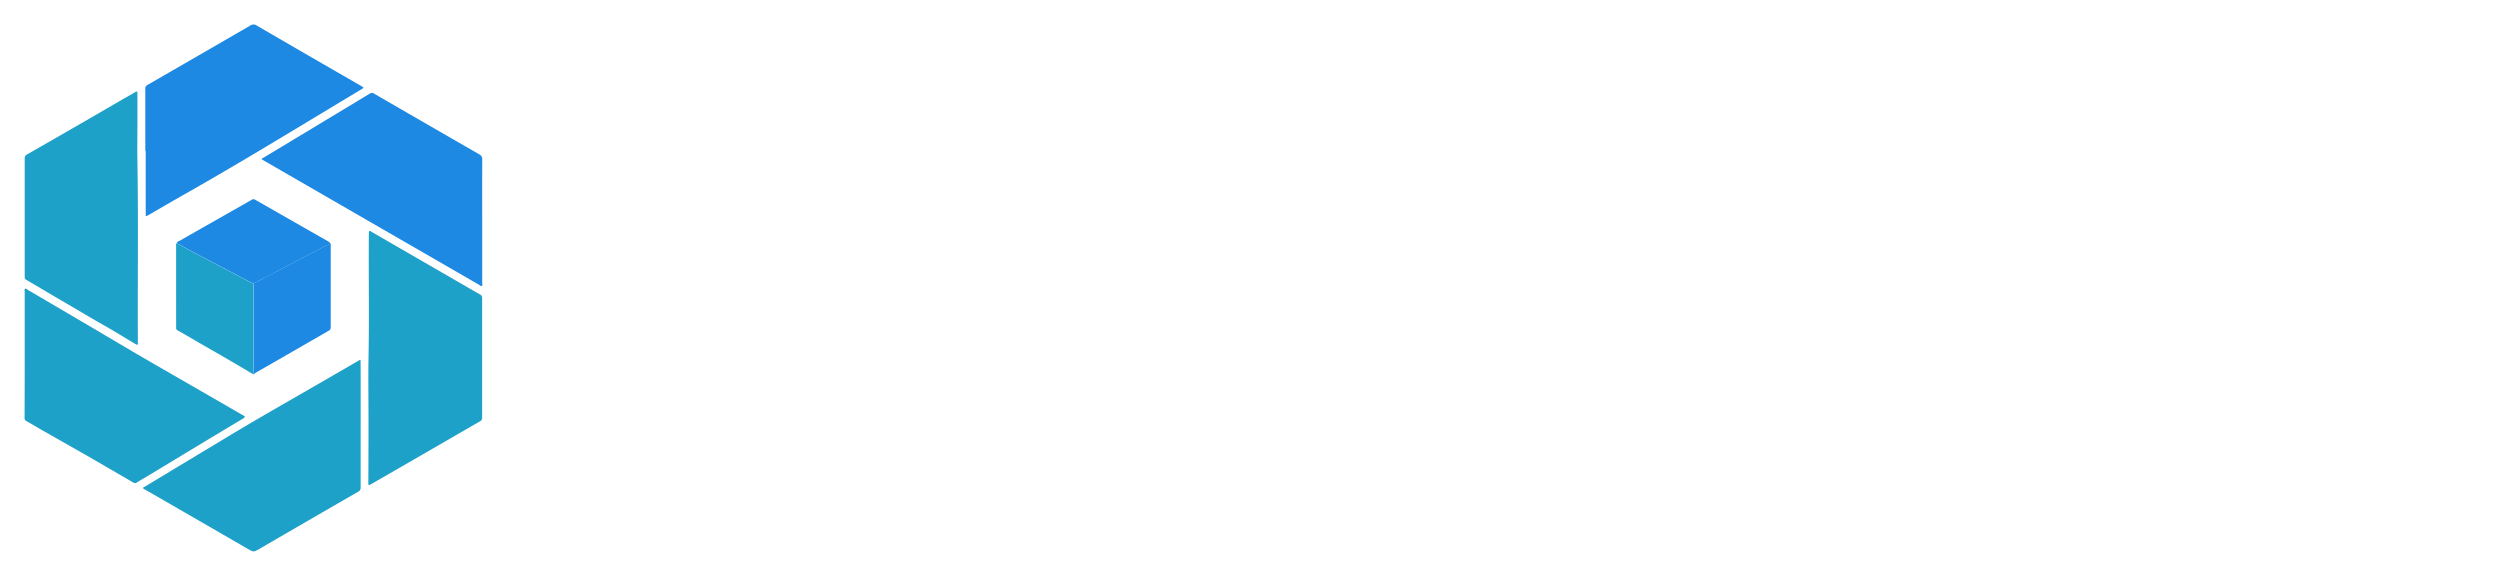
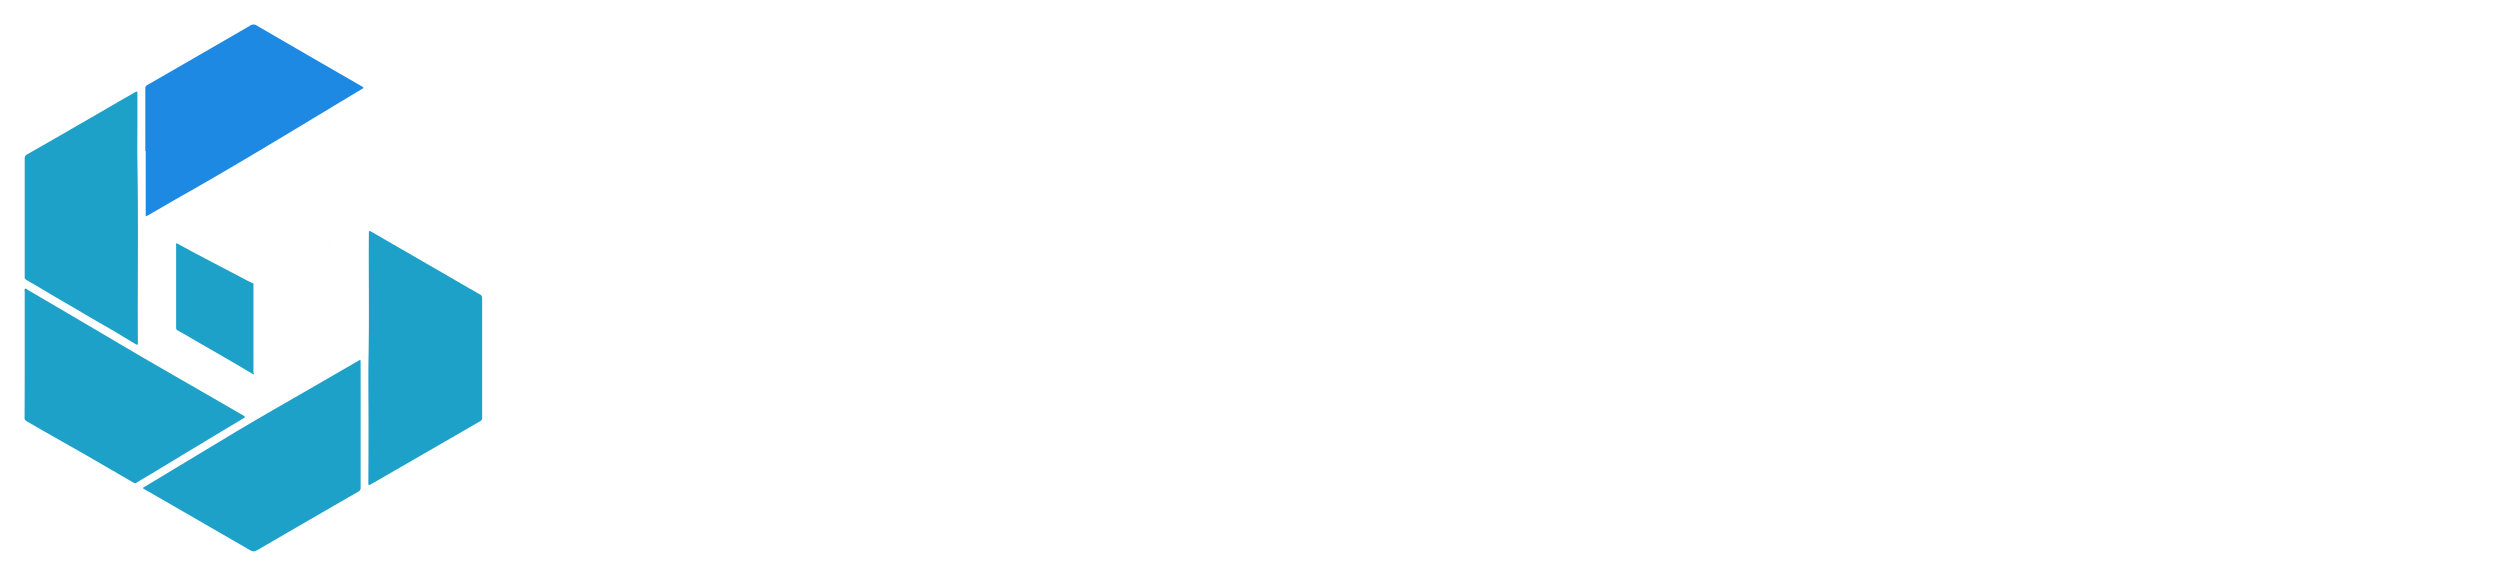
<svg xmlns="http://www.w3.org/2000/svg" version="1.0" x="0" y="0" width="2400" height="552.852" viewBox="55.326 98.584 229.347 52.831" preserveAspectRatio="xMidYMid meet" color-interpolation-filters="sRGB">
  <g>
    <defs>
      <linearGradient id="92" x1="0%" y1="0%" x2="100%" y2="0%">
        <stop offset="0%" stop-color="#fa71cd" />
        <stop offset="100%" stop-color="#9b59b6" />
      </linearGradient>
      <linearGradient id="93" x1="0%" y1="0%" x2="100%" y2="0%">
        <stop offset="0%" stop-color="#f9d423" />
        <stop offset="100%" stop-color="#f83600" />
      </linearGradient>
      <linearGradient id="94" x1="0%" y1="0%" x2="100%" y2="0%">
        <stop offset="0%" stop-color="#0064d2" />
        <stop offset="100%" stop-color="#1cb0f6" />
      </linearGradient>
      <linearGradient id="95" x1="0%" y1="0%" x2="100%" y2="0%">
        <stop offset="0%" stop-color="#f00978" />
        <stop offset="100%" stop-color="#3f51b1" />
      </linearGradient>
      <linearGradient id="96" x1="0%" y1="0%" x2="100%" y2="0%">
        <stop offset="0%" stop-color="#7873f5" />
        <stop offset="100%" stop-color="#ec77ab" />
      </linearGradient>
      <linearGradient id="97" x1="0%" y1="0%" x2="100%" y2="0%">
        <stop offset="0%" stop-color="#f9d423" />
        <stop offset="100%" stop-color="#e14fad" />
      </linearGradient>
      <linearGradient id="98" x1="0%" y1="0%" x2="100%" y2="0%">
        <stop offset="0%" stop-color="#009efd" />
        <stop offset="100%" stop-color="#2af598" />
      </linearGradient>
      <linearGradient id="99" x1="0%" y1="0%" x2="100%" y2="0%">
        <stop offset="0%" stop-color="#ffcc00" />
        <stop offset="100%" stop-color="#00b140" />
      </linearGradient>
      <linearGradient id="100" x1="0%" y1="0%" x2="100%" y2="0%">
        <stop offset="0%" stop-color="#d51007" />
        <stop offset="100%" stop-color="#ff8177" />
      </linearGradient>
      <linearGradient id="102" x1="0%" y1="0%" x2="100%" y2="0%">
        <stop offset="0%" stop-color="#a2b6df" />
        <stop offset="100%" stop-color="#0c3483" />
      </linearGradient>
      <linearGradient id="103" x1="0%" y1="0%" x2="100%" y2="0%">
        <stop offset="0%" stop-color="#7ac5d8" />
        <stop offset="100%" stop-color="#eea2a2" />
      </linearGradient>
      <linearGradient id="104" x1="0%" y1="0%" x2="100%" y2="0%">
        <stop offset="0%" stop-color="#00ecbc" />
        <stop offset="100%" stop-color="#007adf" />
      </linearGradient>
      <linearGradient id="105" x1="0%" y1="0%" x2="100%" y2="0%">
        <stop offset="0%" stop-color="#b88746" />
        <stop offset="100%" stop-color="#fdf5a6" />
      </linearGradient>
    </defs>
    <g fill="#fff" class="icon-text-wrapper icon-svg-group iconsvg" transform="translate(57.575,100.833)">
      <g class="iconsvg-imagesvg" transform="translate(0,0)">
        <g>
-           <rect fill="#fff" fill-opacity="0" stroke-width="2" x="0" y="0" width="42" height="48.334" class="image-rect" />
          <svg filter="url(#colors3348569369)" x="0" y="0" width="42" height="48.334" filtersec="colorsf6817989960" class="image-svg-svg primary" style="overflow: visible;">
            <svg viewBox="-0.016 -0.01 163.604 188.278">
              <path d="M.05 117.82V95.54c0-.39-.22-.91.17-1.12s.65.26 1 .44q9.72 5.69 19.43 11.4c7 4.1 13.94 8.24 20.93 12.32 7.3 4.25 14.62 8.44 21.94 12.66l14.65 8.46c.72.41.71.59 0 1.05q-8 4.78-15.94 9.57c-5.61 3.37-11.2 6.77-16.8 10.15-1.81 1.09-3.65 2.15-5.46 3.26a.87.87 0 0 1-1 0q-8.61-5-17.24-10l-15.49-8.79c-1.86-1.07-3.7-2.18-5.58-3.23a1.28 1.28 0 0 1-.66-1.33q.06-11.28.05-22.56z" fill="#1ea1c9" />
-               <path d="M163.54 70.19v22.37c0 .29.17.69-.13.87s-.55-.18-.81-.33l-34.53-19.92-38.81-22.4-3.81-2.2c-.92-.52-.93-.53-.06-1l22.19-13.37q7.9-4.75 15.78-9.53a1.31 1.31 0 0 1 1.52 0q18.78 10.88 37.6 21.7a1.88 1.88 0 0 1 1.08 1.9c-.04 7.24-.02 14.57-.02 21.91z" fill="#1e89e3" />
              <path d="M122.91 141.22c0-7.27-.12-14.54 0-21.81.3-15 0-29.94.13-44.91 0-.84.2-.87.86-.48l29.64 17.13c3.08 1.78 6.15 3.57 9.24 5.32a1.25 1.25 0 0 1 .74 1.25v42.77a1.31 1.31 0 0 1-.79 1.31l-29.64 17.12c-3.07 1.78-6.16 3.54-9.24 5.32-.89.51-1 .47-1-.55q.06-11.24.06-22.47z" fill="#1ea1c9" />
              <path d="M43.15 45.19V22.91a1.31 1.31 0 0 1 .77-1.32Q62.28 11 80.6.4A2 2 0 0 1 83 .38q18.72 10.89 37.5 21.69c.66.38.84.55 0 1-21.08 12.64-42 25.51-63.4 37.63-4.29 2.42-8.54 4.92-12.81 7.38-1 .56-1 .55-1-.54V52.65v-7.49z" fill="#1e89e3" />
              <path d="M40.32 36.88c0 3.84-.06 7.68 0 11.52.38 21.65.06 43.3.17 64.94 0 1.31 0 1.33-1.15.66-3.61-2.15-7.17-4.38-10.83-6.44-4.47-2.52-8.85-5.18-13.29-7.75C10.33 97 5.48 94.06.59 91.21 0 90.88.05 90.45.05 90V71.05 47.83a1.44 1.44 0 0 1 .82-1.4q5.39-3.07 10.76-6.16l11.94-6.89 11.3-6.55c1.56-.91 3.15-1.76 4.69-2.7.73-.44.77-.1.77.49v12.31zM120.1 143.1v22.37a1.48 1.48 0 0 1-.87 1.46Q101.6 177.1 84 187.33c-2.15 1.24-2.15 1.26-4.29 0l-27.71-16-9-5.18c-.23-.13-.6-.18-.6-.51s.37-.38.6-.52q15.33-9.24 30.67-18.48c8-4.8 16.07-9.44 24.15-14.08q10.69-6.15 21.37-12.35c.9-.52.9-.51.9.52q.03 11.19.01 22.37zM82.08 124.84c-.18.22-.38.16-.58 0-2.89-1.7-5.77-3.41-8.67-5.09-4-2.34-8.08-4.64-12.12-7-2-1.16-4-2.35-6.06-3.48-.54-.3-.49-.73-.49-1.19V84.57v-5.61c0-.27-.19-.65.27-.78 1.83 1 3.66 2 5.5 3 5.13 2.7 10.24 5.4 15.39 8.06 2.15 1.11 4.24 2.36 6.48 3.29v31.4c.06.29-.06.66.28.91z" fill="#1ea1c9" />
-               <path d="M82.08 124.84c-.34-.25-.22-.62-.22-1V93.75v-1.31a34.61 34.61 0 0 0 3.5-1.75c1.87-1 3.73-1.94 5.59-2.91L98.13 84q3.62-1.91 7.24-3.78c1.26-.65 2.54-1.27 3.81-1.91.47.14.23.52.23.77v29.1a1.25 1.25 0 0 1-.73 1.24q-13 7.51-26.07 15z" fill="#1e89e3" />
-               <path d="M109.18 78.34c-1.27.64-2.55 1.26-3.81 1.91q-3.63 1.88-7.24 3.78l-7.23 3.8c-1.86 1-3.72 2-5.59 2.91a34.61 34.61 0 0 1-3.5 1.75c-2.24-.93-4.33-2.18-6.48-3.29-5.15-2.66-10.26-5.36-15.39-8.06-1.84-1-3.67-2-5.5-3 0-.58.57-.64.9-.82 8.58-4.91 17.18-9.77 25.77-14.66a1.13 1.13 0 0 1 1.29-.06q13.06 7.47 26.16 14.92a3.3 3.3 0 0 1 .3.22.24.24 0 0 0 .25.18.29.29 0 0 1 .07.42z" fill="#1e89e3" />
              <path d="M109.11 78a.24.24 0 0 1-.25-.18z" fill="#42a5f5" />
            </svg>
          </svg>
          <defs>
            <filter id="colors3348569369">
              <feColorMatrix type="matrix" values="0 0 0 0 0.996  0 0 0 0 0.996  0 0 0 0 0.996  0 0 0 1 0" class="icon-feColorMatrix " />
            </filter>
            <filter id="colorsf6817989960">
              <feColorMatrix type="matrix" values="0 0 0 0 0.996  0 0 0 0 0.996  0 0 0 0 0.996  0 0 0 1 0" class="icon-fecolormatrix" />
            </filter>
            <filter id="colorsb8465415404">
              <feColorMatrix type="matrix" values="0 0 0 0 0  0 0 0 0 0  0 0 0 0 0  0 0 0 1 0" class="icon-fecolormatrix" />
            </filter>
          </defs>
        </g>
      </g>
      <g transform="translate(50,9.342)">
        <g fill-rule="" class="tp-name iconsvg-namesvg">
          <g transform="scale(1)">
            <g>
              <path d="M6.43 0.09L6.43 0.09Q5.02 0.09 4.21-0.75 3.39-1.59 3.39-3L3.39-3 3.39-23.71Q3.39-25.12 4.21-25.93 5.02-26.75 6.43-26.75L6.43-26.75 21.02-26.75Q21.24-26.39 21.41-25.82 21.59-25.25 21.59-24.54L21.59-24.54Q21.59-23.4 21.06-22.78 20.53-22.16 19.61-22.16L19.61-22.16 8.94-22.16 8.94-15.91 19.7-15.91Q19.92-15.55 20.12-15 20.31-14.45 20.31-13.75L20.31-13.75Q20.31-11.37 18.29-11.37L18.29-11.37 8.94-11.37 8.94-4.54 21.19-4.54Q21.41-4.19 21.61-3.59 21.81-3 21.81-2.29L21.81-2.29Q21.81 0.09 19.78 0.09L19.78 0.09 6.43 0.09ZM40.23-13.44L40.23-13.44Q40.23-15.33 39.15-16.22 38.07-17.1 36.22-17.1L36.22-17.1Q34.94-17.1 33.86-16.79 32.78-16.48 31.99-16L31.99-16 31.99-0.04Q31.59 0.04 30.93 0.18 30.27 0.31 29.43 0.31L29.43 0.31Q27.89 0.31 27.14-0.26 26.39-0.84 26.39-2.29L26.39-2.29 26.39-16.44Q26.39-17.49 26.83-18.15 27.28-18.82 28.2-19.43L28.2-19.43Q29.48-20.31 31.59-20.91 33.71-21.5 36.26-21.5L36.26-21.5Q40.8-21.5 43.29-19.5 45.78-17.49 45.78-13.62L45.78-13.62 45.78-0.04Q45.43 0.04 44.75 0.18 44.06 0.31 43.27 0.31L43.27 0.31Q41.68 0.31 40.96-0.26 40.23-0.84 40.23-2.29L40.23-2.29 40.23-13.44ZM70.72-26.39L70.72-4.05Q70.72-3.04 70.28-2.42 69.84-1.81 68.96-1.23L68.96-1.23Q67.86-0.53 66.05 0.07 64.24 0.66 61.87 0.66L61.87 0.66Q56.58 0.66 53.47-2.05 50.36-4.76 50.36-10.35L50.36-10.35Q50.36-13.26 51.2-15.36 52.04-17.45 53.47-18.82 54.9-20.18 56.84-20.84 58.78-21.5 61.03-21.5L61.03-21.5Q62.22-21.5 63.28-21.26 64.33-21.02 65.17-20.67L65.17-20.67 65.17-28.64Q65.52-28.77 66.21-28.88 66.89-28.99 67.68-28.99L67.68-28.99Q69.27-28.99 70-28.42 70.72-27.85 70.72-26.39L70.72-26.39ZM65.17-4.67L65.17-16.17Q64.51-16.57 63.63-16.83 62.75-17.1 61.73-17.1L61.73-17.1Q59.27-17.1 57.64-15.51 56-13.92 56-10.31L56-10.31Q56-6.92 57.57-5.35 59.13-3.79 61.82-3.79L61.82-3.79Q62.97-3.79 63.78-4.05 64.6-4.32 65.17-4.67L65.17-4.67ZM93.15-9.69L80.9-7.93Q81.52-5.68 83.19-4.67 84.87-3.66 87.33-3.66L87.33-3.66Q89.18-3.66 90.75-4.21 92.31-4.76 93.28-5.38L93.28-5.38Q93.9-5.02 94.3-4.41 94.69-3.79 94.69-3.08L94.69-3.08Q94.69-2.2 94.1-1.52 93.5-0.84 92.47-0.35 91.43 0.13 90.02 0.4 88.61 0.66 86.98 0.66L86.98 0.66Q84.38 0.66 82.24-0.04 80.11-0.75 78.59-2.18 77.07-3.61 76.21-5.73 75.35-7.84 75.35-10.66L75.35-10.66Q75.35-13.4 76.19-15.42 77.02-17.45 78.46-18.82 79.89-20.18 81.78-20.84 83.68-21.5 85.79-21.5L85.79-21.5Q87.95-21.5 89.76-20.82 91.56-20.14 92.84-18.93 94.12-17.71 94.85-16.02 95.57-14.32 95.57-12.34L95.57-12.34Q95.57-11.1 94.94-10.49 94.3-9.87 93.15-9.69L93.15-9.69ZM85.79-17.32L85.79-17.32Q83.63-17.32 82.18-15.88 80.72-14.45 80.55-11.81L80.55-11.81 90.33-13.26Q90.15-14.89 89.05-16.11 87.95-17.32 85.79-17.32ZM115.89-21.33L115.89-21.33Q117.03-21.33 117.8-20.8 118.58-20.27 118.58-19.04L118.58-19.04Q118.58-18.46 118.24-17.18 117.91-15.91 117.36-14.23 116.81-12.56 116.11-10.62 115.4-8.68 114.65-6.81 113.9-4.94 113.16-3.26 112.41-1.59 111.79-0.44L111.79-0.44Q111.35-0.09 110.47 0.13 109.59 0.35 108.53 0.35L108.53 0.35Q107.25 0.35 106.35 0.02 105.44-0.31 105.05-1.06L105.05-1.06Q104.65-1.81 104.08-3.13 103.51-4.45 102.84-6.12 102.18-7.8 101.48-9.67 100.77-11.54 100.13-13.4 99.5-15.25 98.94-16.96 98.39-18.68 98.04-20.05L98.04-20.05Q98.48-20.58 99.3-20.95 100.11-21.33 100.99-21.33L100.99-21.33Q102.14-21.33 102.87-20.8 103.59-20.27 103.99-18.9L103.99-18.9 106.19-11.63Q106.46-10.75 106.79-9.76 107.12-8.77 107.43-7.82 107.74-6.87 108.02-6.01 108.31-5.16 108.48-4.58L108.48-4.58 108.66-4.58Q109.94-8.46 111.17-12.58 112.41-16.7 113.33-20.71L113.33-20.71Q113.86-21.02 114.54-21.17 115.23-21.33 115.89-21.33ZM139.2-9.69L126.95-7.93Q127.56-5.68 129.24-4.67 130.91-3.66 133.38-3.66L133.38-3.66Q135.23-3.66 136.8-4.21 138.36-4.76 139.33-5.38L139.33-5.38Q139.95-5.02 140.34-4.41 140.74-3.79 140.74-3.08L140.74-3.08Q140.74-2.2 140.14-1.52 139.55-0.84 138.51-0.35 137.48 0.13 136.07 0.4 134.66 0.66 133.03 0.66L133.03 0.66Q130.43 0.66 128.29-0.04 126.15-0.75 124.63-2.18 123.11-3.61 122.25-5.73 121.4-7.84 121.4-10.66L121.4-10.66Q121.4-13.4 122.23-15.42 123.07-17.45 124.5-18.82 125.93-20.18 127.83-20.84 129.72-21.5 131.84-21.5L131.84-21.5Q134-21.5 135.8-20.82 137.61-20.14 138.89-18.93 140.17-17.71 140.89-16.02 141.62-14.32 141.62-12.34L141.62-12.34Q141.62-11.1 140.98-10.49 140.34-9.87 139.2-9.69L139.2-9.69ZM131.84-17.32L131.84-17.32Q129.68-17.32 128.23-15.88 126.77-14.45 126.59-11.81L126.59-11.81 136.38-13.26Q136.2-14.89 135.1-16.11 134-17.32 131.84-17.32ZM151.8-0.04L151.8-0.04Q151.45 0.04 150.76 0.18 150.08 0.31 149.29 0.31L149.29 0.31Q147.7 0.31 146.97-0.26 146.25-0.84 146.25-2.29L146.25-2.29 146.25-28.64Q146.6-28.77 147.28-28.88 147.97-28.99 148.76-28.99L148.76-28.99Q150.35-28.99 151.07-28.42 151.8-27.85 151.8-26.39L151.8-26.39 151.8-0.04ZM178.24-10.44L178.24-10.44Q178.24-7.89 177.47-5.84 176.7-3.79 175.29-2.34 173.88-0.88 171.89-0.11 169.91 0.66 167.44 0.66L167.44 0.66Q164.97 0.66 162.99-0.11 161.01-0.88 159.6-2.31 158.19-3.75 157.42-5.79 156.65-7.84 156.65-10.44L156.65-10.44Q156.65-13 157.42-15.05 158.19-17.1 159.62-18.53 161.05-19.96 163.04-20.73 165.02-21.5 167.44-21.5L167.44-21.5Q169.87-21.5 171.85-20.73 173.83-19.96 175.26-18.51 176.7-17.05 177.47-15 178.24-12.95 178.24-10.44ZM167.44-17.1L167.44-17.1Q165.06-17.1 163.7-15.36 162.33-13.62 162.33-10.44L162.33-10.44Q162.33-7.23 163.67-5.51 165.02-3.79 167.44-3.79L167.44-3.79Q169.87-3.79 171.21-5.53 172.55-7.27 172.55-10.44L172.55-10.44Q172.55-13.62 171.19-15.36 169.82-17.1 167.44-17.1Z" transform="translate(-3.39, 28.99)" />
            </g>
          </g>
        </g>
      </g>
    </g>
    <defs v-gra="od" />
  </g>
</svg>